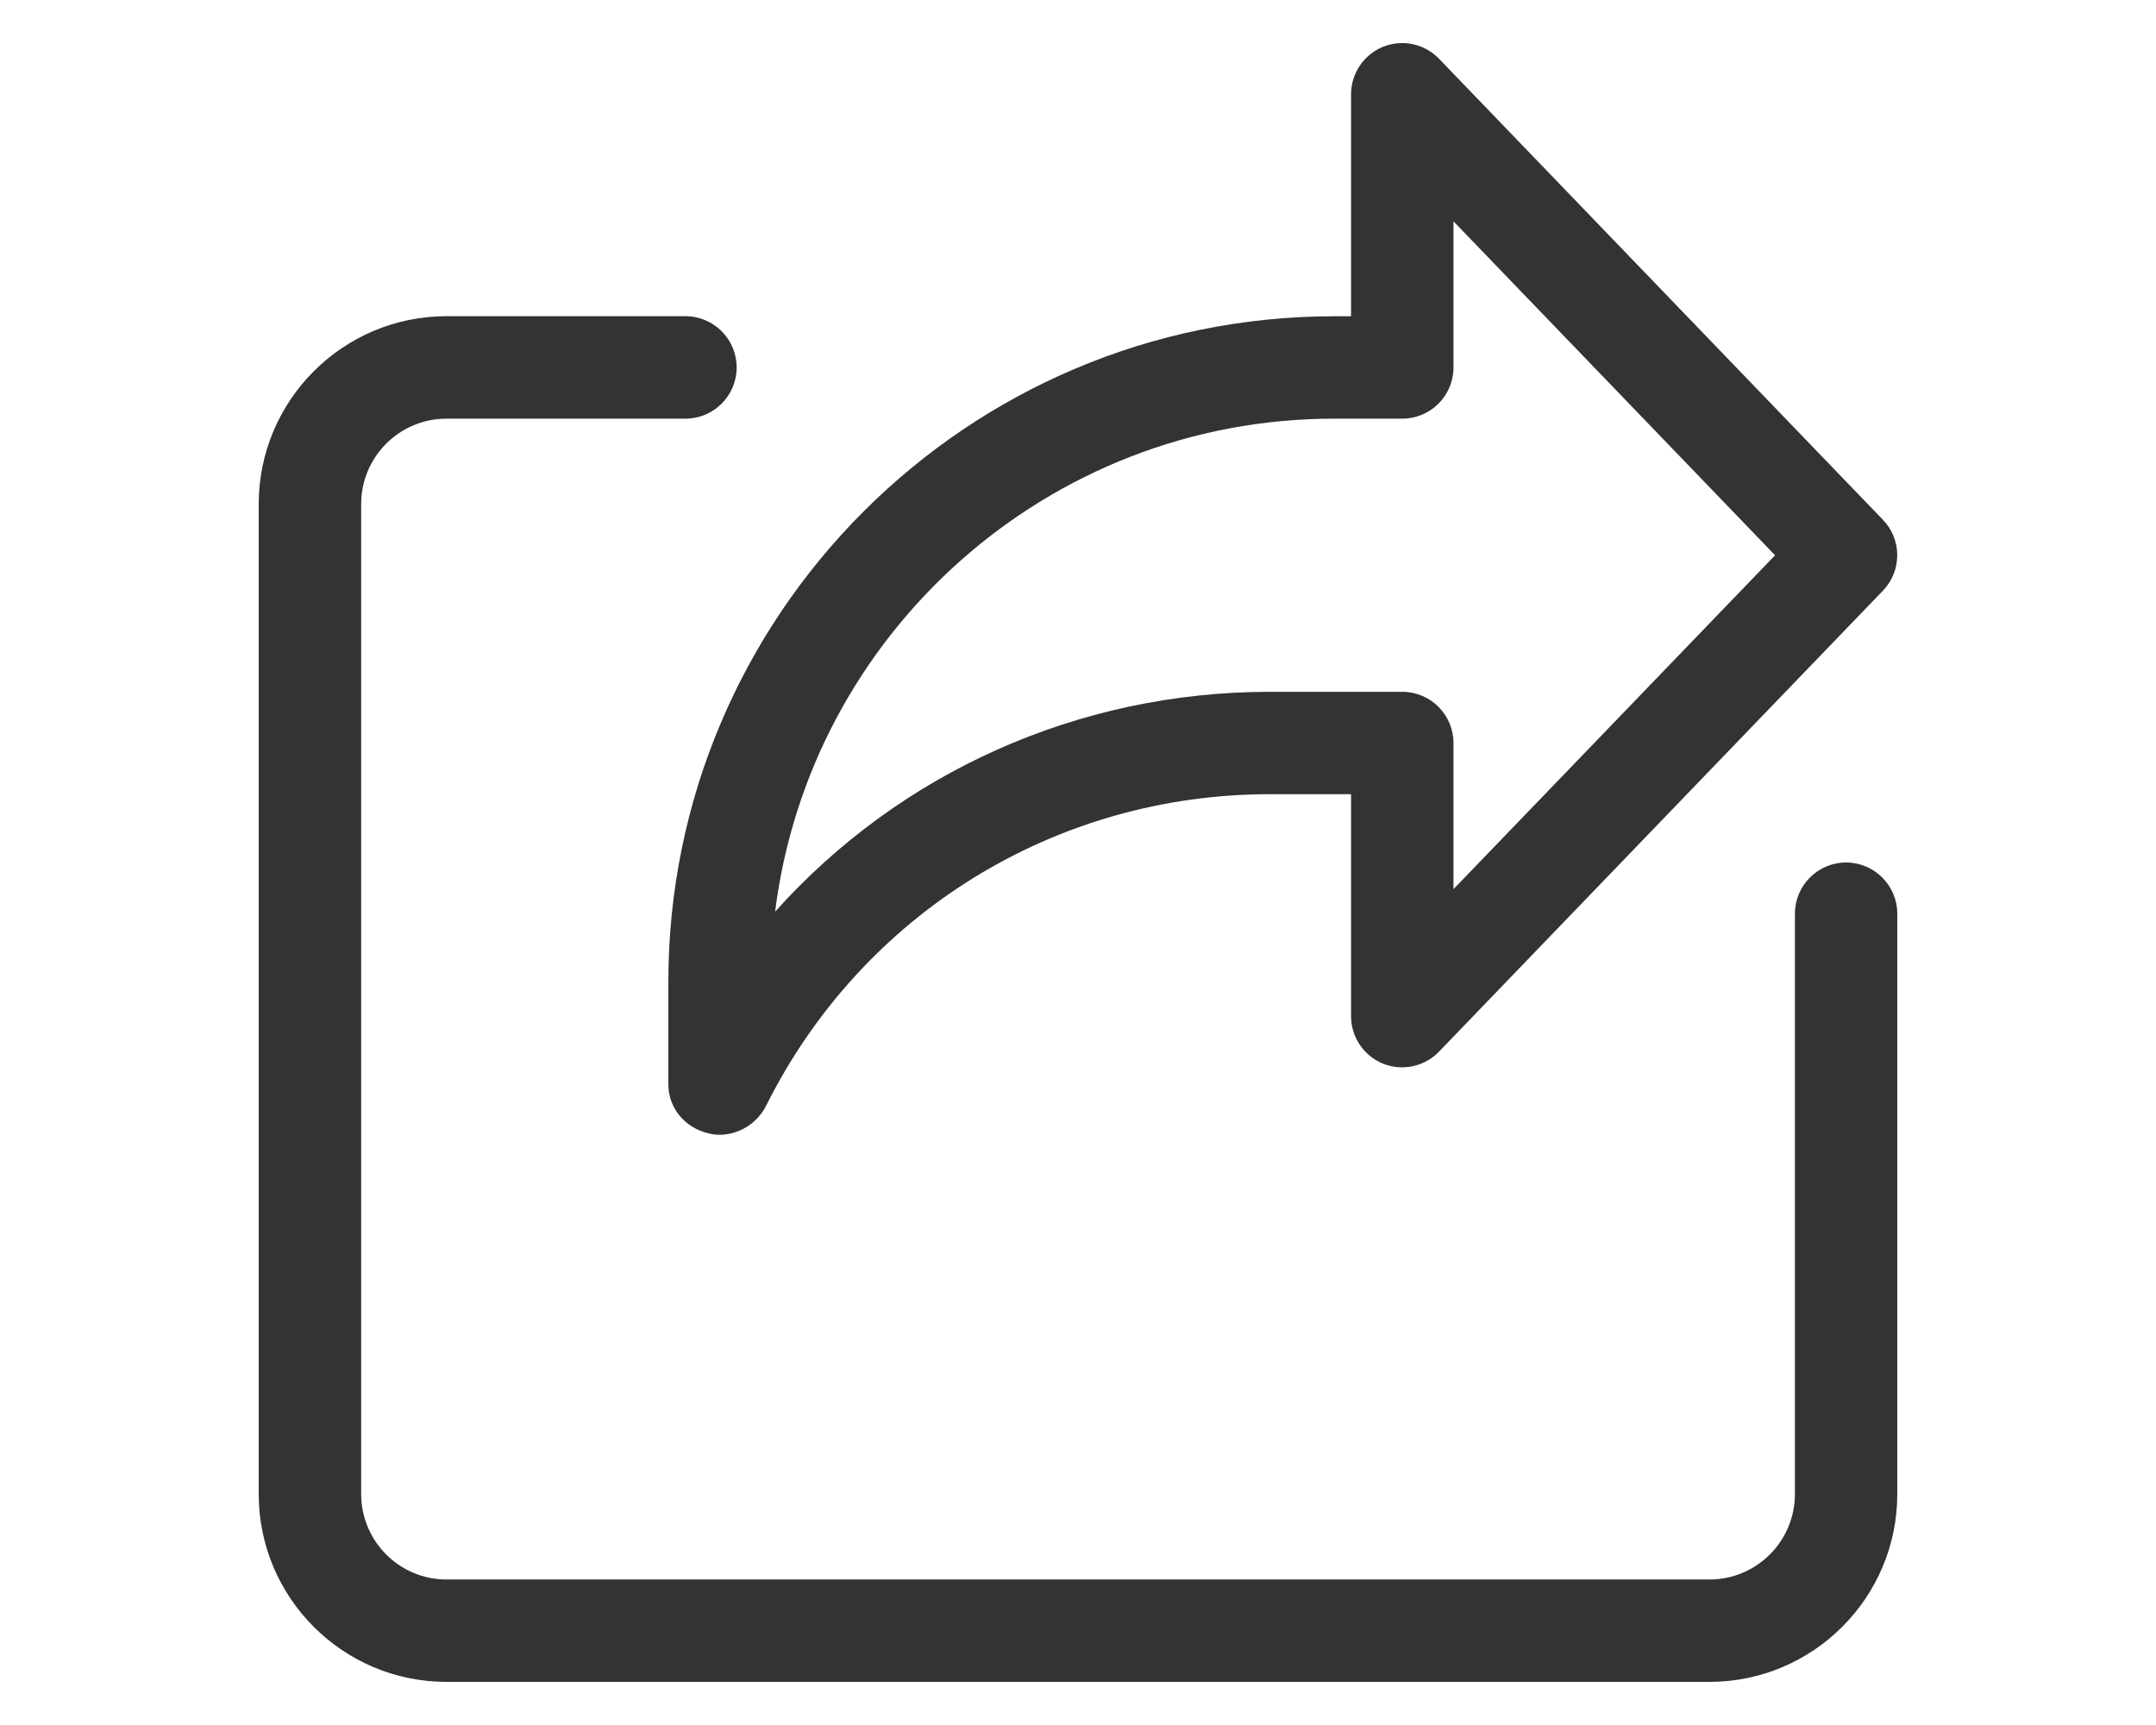
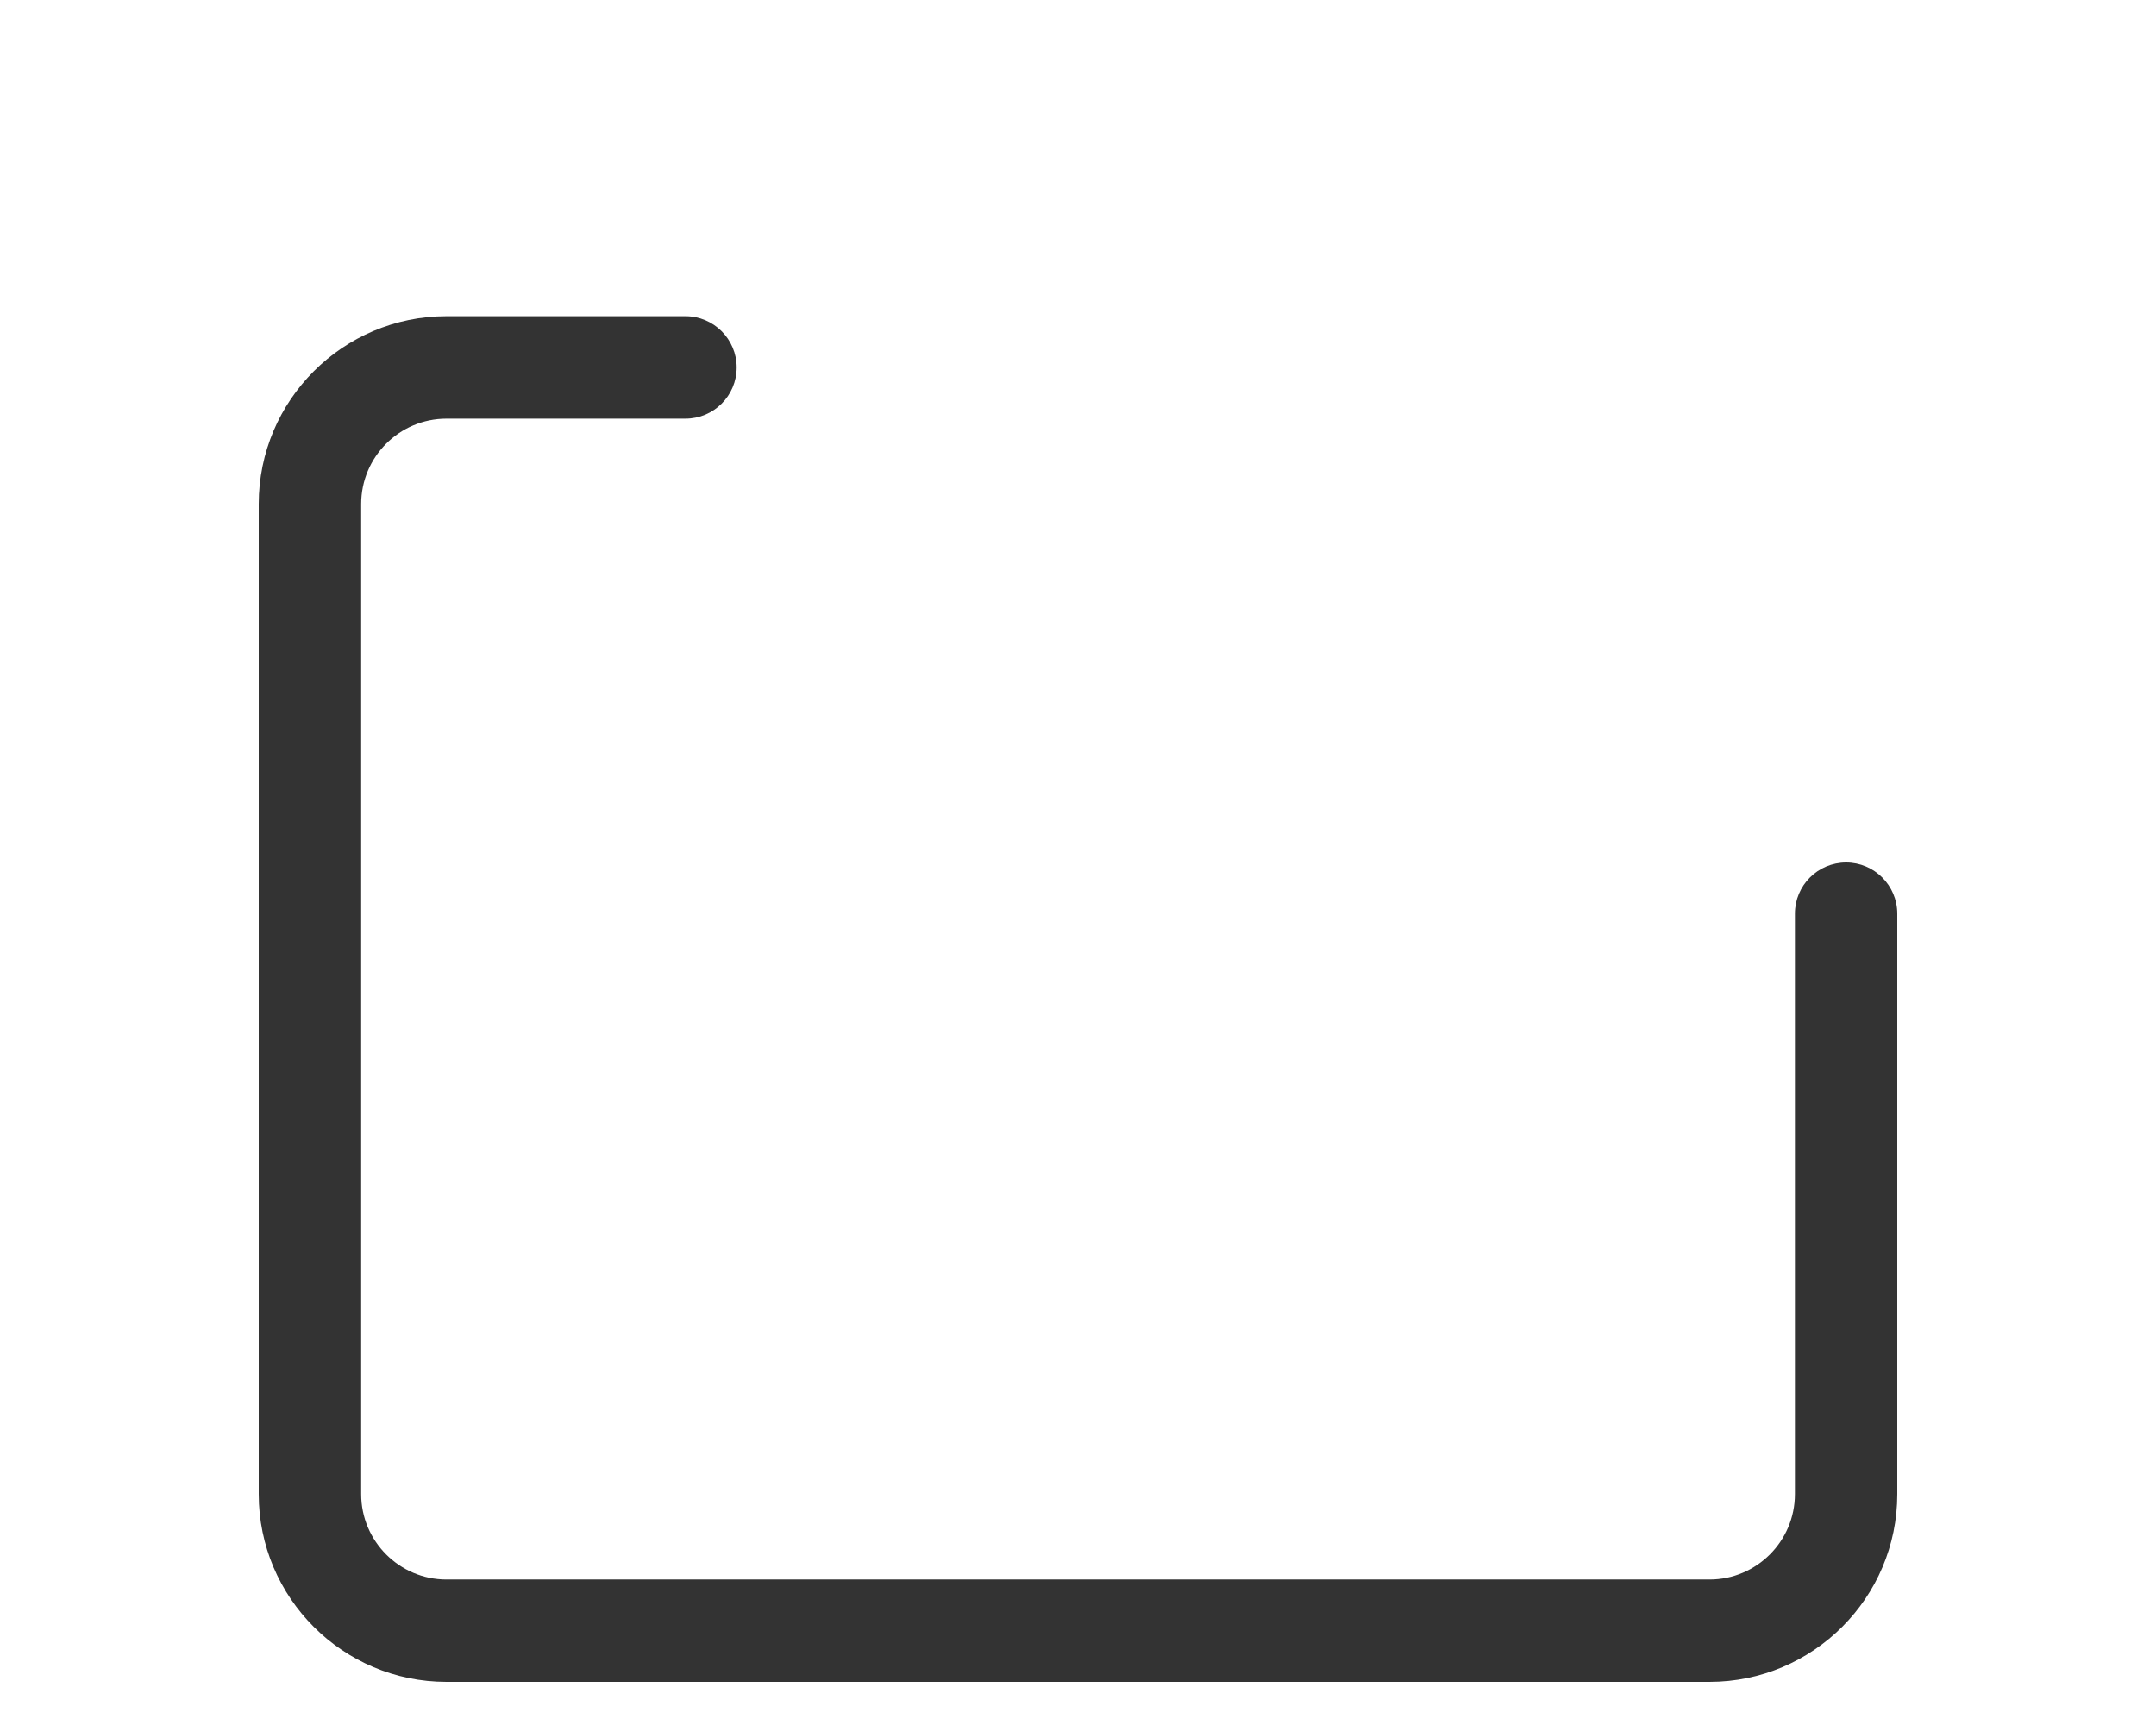
<svg xmlns="http://www.w3.org/2000/svg" version="1.0" id="圖層_1" x="0px" y="0px" width="25px" height="20px" viewBox="0 0 25 20" enable-background="new 0 0 25 20" xml:space="preserve">
  <g>
    <path fill="#333333" d="M19.822,19.5H5.177C3.976,19.5,3,18.524,3,17.323V5.844c0-1.201,0.976-2.178,2.177-2.178h2.771   c0.328,0,0.594,0.267,0.594,0.594c0,0.328-0.266,0.594-0.594,0.594H5.177c-0.546,0-0.989,0.444-0.989,0.99v11.479   c0,0.545,0.443,0.99,0.989,0.99h14.646c0.546,0,0.99-0.445,0.99-0.99v-6.729c0-0.328,0.266-0.594,0.594-0.594   C21.733,10,22,10.266,22,10.594v6.729C22,18.524,21.023,19.5,19.822,19.5z" />
-     <path fill="#333333" d="M8.343,13.157c-0.044,0-0.087-0.006-0.131-0.018c-0.269-0.063-0.462-0.291-0.462-0.566v-1.188   c0-4.255,3.463-7.718,7.719-7.718h0.197V1.094c0-0.242,0.147-0.46,0.372-0.552c0.225-0.09,0.481-0.035,0.649,0.14l5.146,5.344   c0.222,0.229,0.222,0.594,0,0.823l-5.146,5.343c-0.168,0.176-0.427,0.229-0.649,0.141c-0.225-0.092-0.372-0.309-0.372-0.552V9.208   h-0.94c-2.49,0-4.729,1.384-5.842,3.611C8.782,13.024,8.567,13.157,8.343,13.157z M15.469,4.854c-3.325,0-6.079,2.498-6.481,5.716   c1.438-1.605,3.503-2.549,5.738-2.549h1.534c0.328,0,0.594,0.266,0.594,0.594v1.694l3.729-3.871l-3.729-3.872V4.26   c0,0.328-0.266,0.594-0.594,0.594H15.469z" />
  </g>
</svg>